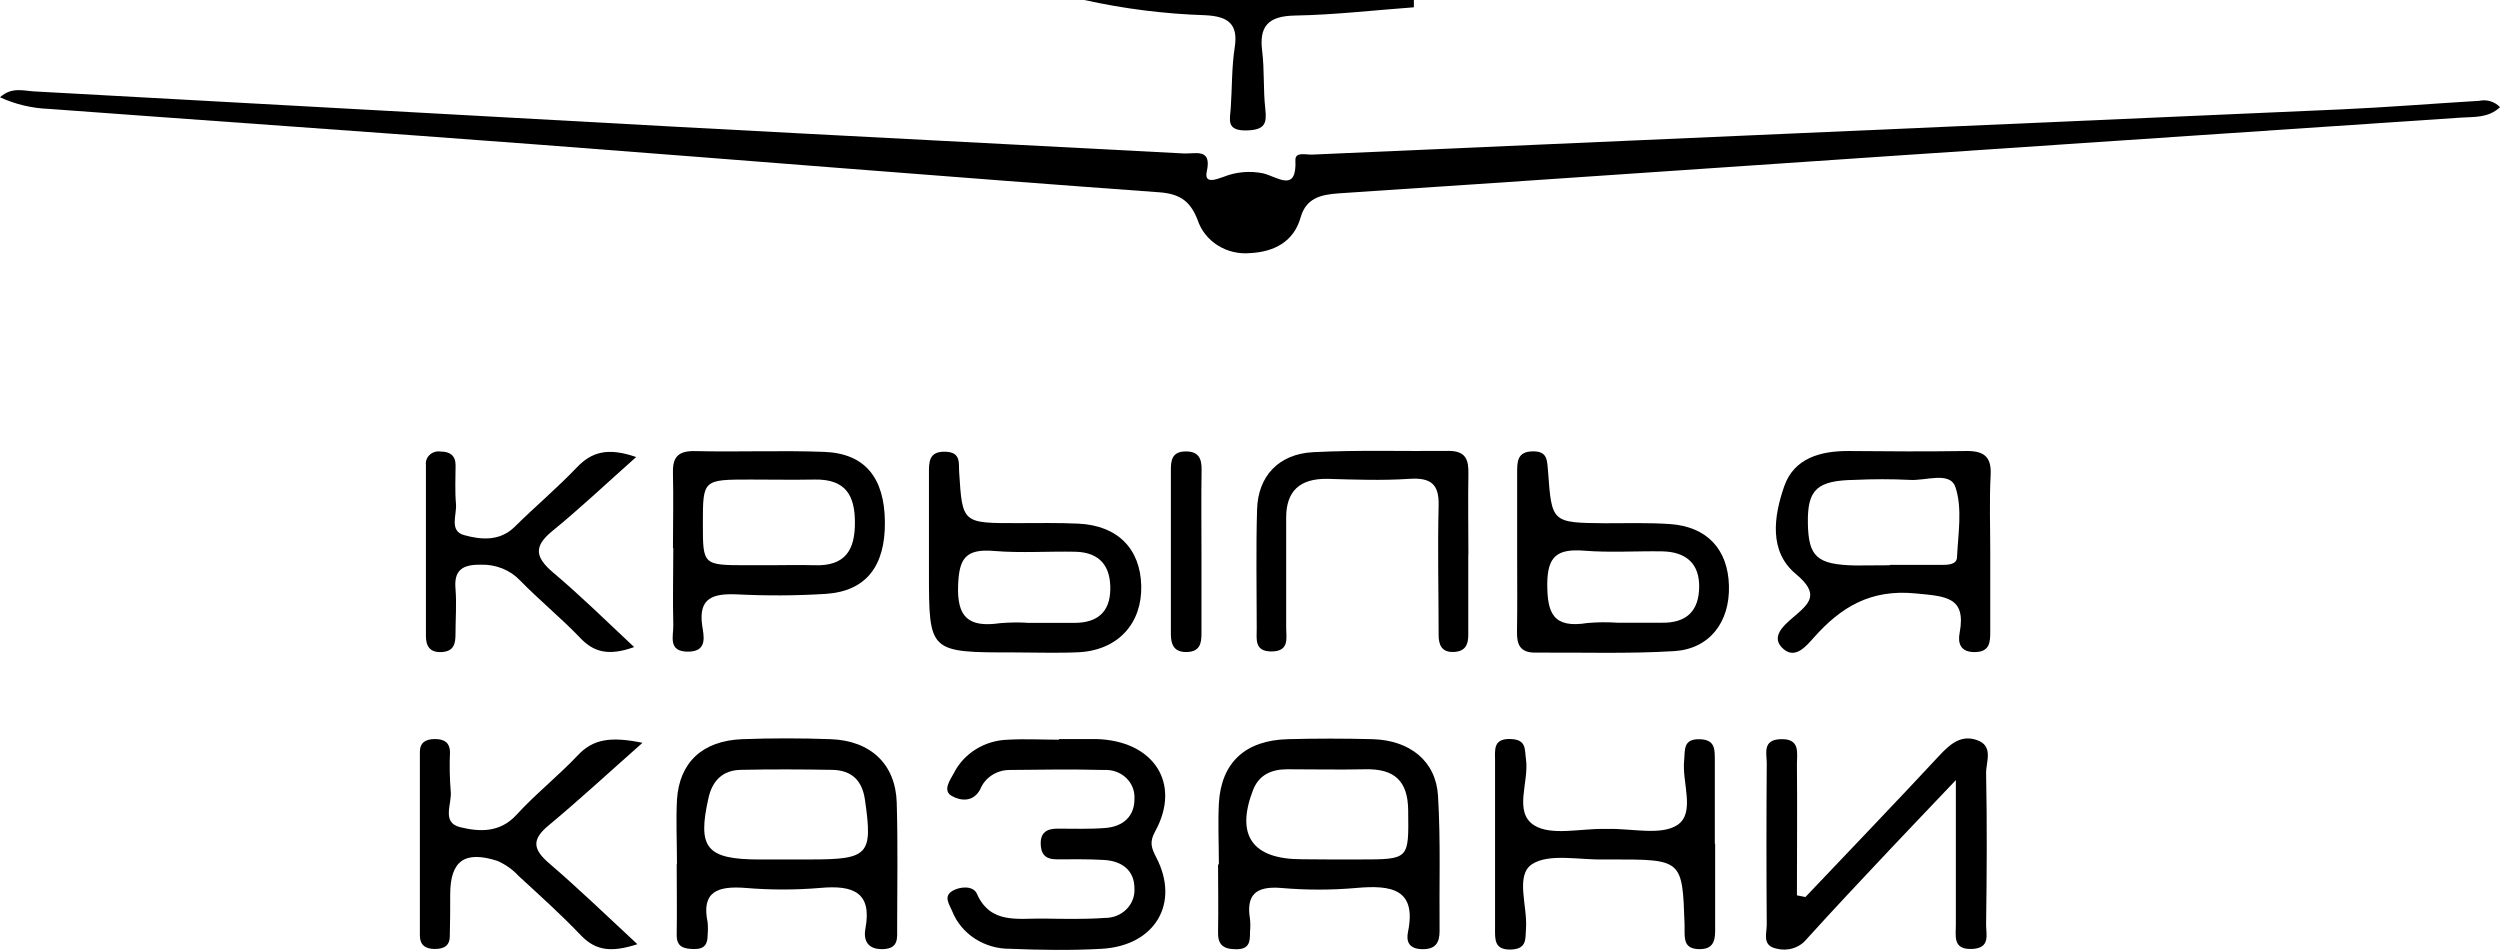
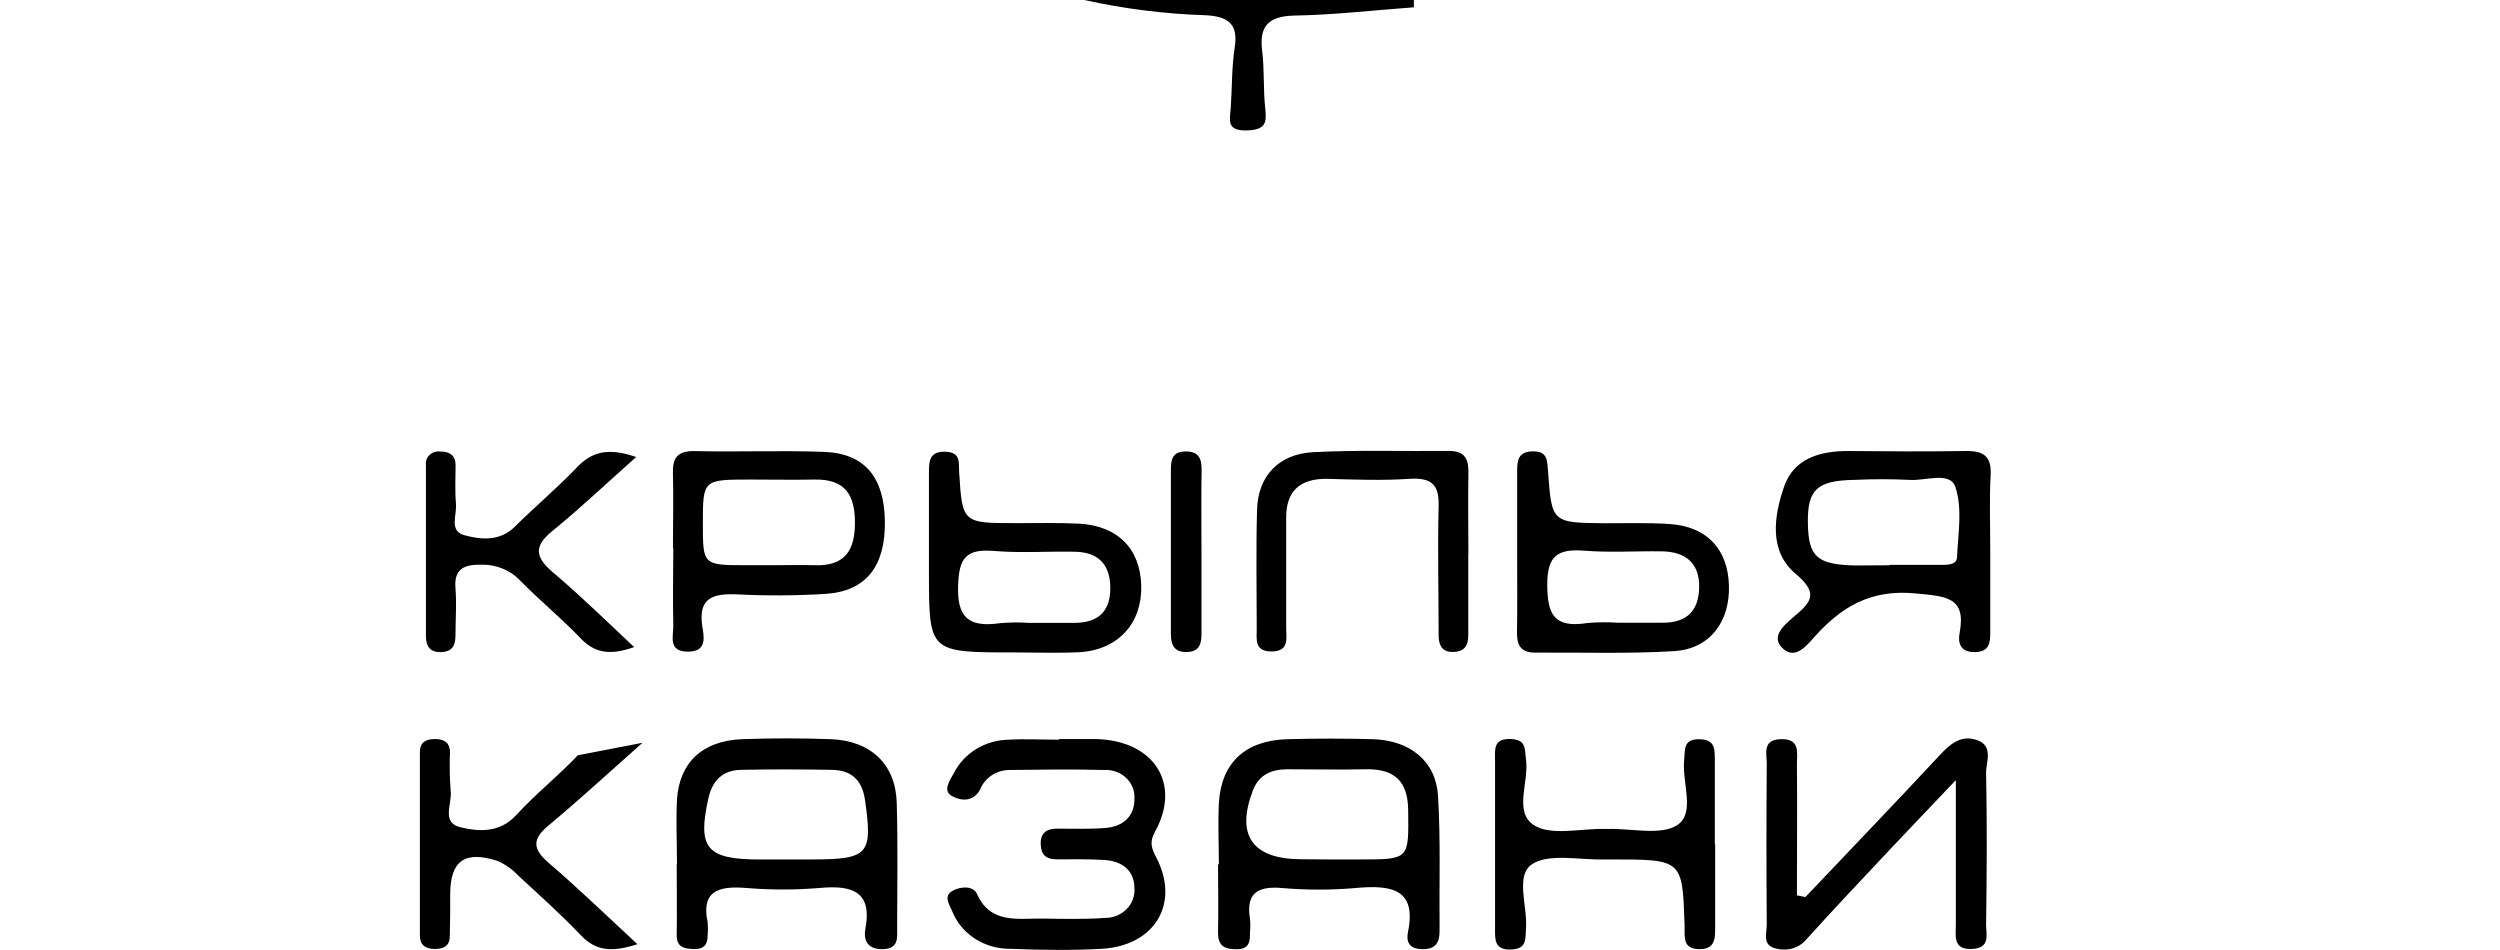
<svg xmlns="http://www.w3.org/2000/svg" width="100" height="38" viewBox="0 0 100 38" fill="none">
-   <path d="M100 4.289C99.522 4.73 98.959 4.668 98.428 4.705L75.662 6.238C68.299 6.732 60.936 7.248 53.565 7.733C52.809 7.782 52.243 7.935 52.026 8.694C51.754 9.662 50.976 10.073 50.008 10.124C49.551 10.166 49.093 10.058 48.711 9.817C48.328 9.576 48.044 9.218 47.906 8.802C47.635 8.108 47.265 7.757 46.378 7.692C38.115 7.093 29.86 6.417 21.6 5.789C15.055 5.293 8.505 4.841 1.958 4.356C1.278 4.331 0.612 4.173 0 3.891C0.47 3.468 0.938 3.633 1.36 3.656C9.952 4.121 18.541 4.609 27.133 5.076C33.868 5.44 40.606 5.781 47.343 6.138C47.817 6.163 48.483 5.908 48.271 6.861C48.157 7.377 48.654 7.173 48.926 7.08C49.429 6.875 49.987 6.824 50.522 6.933C51.104 7.072 51.882 7.733 51.816 6.396C51.816 6.063 52.235 6.194 52.485 6.184C66.195 5.583 79.904 4.981 93.613 4.377C95.467 4.294 97.316 4.144 99.168 4.033C99.318 4 99.475 4.007 99.621 4.052C99.768 4.097 99.899 4.179 100 4.289Z" fill="black" />
  <path d="M48.755 34.577C48.755 33.761 48.714 32.942 48.755 32.129C48.85 30.502 49.812 29.611 51.514 29.567C52.643 29.537 53.777 29.537 54.905 29.567C56.398 29.611 57.439 30.443 57.521 31.837C57.63 33.645 57.564 35.439 57.583 37.242C57.583 37.706 57.423 37.977 56.887 37.967C56.352 37.957 56.243 37.655 56.319 37.28C56.672 35.563 55.666 35.39 54.244 35.519C53.25 35.606 52.248 35.606 51.254 35.519C50.209 35.431 49.845 35.814 50 36.759C50.017 36.93 50.017 37.103 50 37.275C50 37.634 50 37.97 49.456 37.97C48.912 37.97 48.711 37.779 48.722 37.28C48.741 36.379 48.722 35.473 48.722 34.577H48.755ZM53.16 34.378H54.38C56.39 34.378 56.349 34.378 56.327 32.398C56.311 31.256 55.797 30.742 54.606 30.771C53.567 30.794 52.529 30.771 51.49 30.771C50.848 30.771 50.351 31 50.117 31.613C49.424 33.42 50.095 34.373 52.077 34.37L53.16 34.378Z" fill="black" />
  <path d="M27.079 34.569C27.079 33.709 27.035 32.847 27.079 31.987C27.174 30.492 28.104 29.627 29.689 29.567C30.864 29.524 32.042 29.524 33.224 29.567C34.825 29.624 35.823 30.567 35.869 32.103C35.918 33.776 35.888 35.46 35.886 37.128C35.886 37.505 35.954 37.936 35.342 37.964C34.73 37.993 34.526 37.644 34.616 37.148C34.888 35.703 34.143 35.395 32.81 35.517C31.815 35.601 30.814 35.601 29.82 35.517C28.705 35.431 28.047 35.664 28.305 36.89C28.321 37.062 28.321 37.235 28.305 37.407C28.305 37.753 28.191 37.97 27.761 37.962C27.332 37.954 27.062 37.869 27.068 37.394C27.084 36.449 27.068 35.504 27.068 34.553L27.079 34.569ZM31.334 34.378H32.422C34.755 34.378 34.915 34.189 34.597 31.984C34.488 31.23 34.08 30.807 33.281 30.794C32.065 30.773 30.834 30.768 29.629 30.794C28.895 30.809 28.495 31.241 28.343 31.902C27.884 33.931 28.253 34.378 30.399 34.38L31.334 34.378Z" fill="black" />
  <path d="M79.61 22.072C79.61 23.142 79.61 24.214 79.61 25.286C79.61 25.697 79.583 26.076 78.998 26.084C78.414 26.092 78.305 25.725 78.386 25.31C78.658 23.864 77.816 23.853 76.622 23.737C74.808 23.559 73.631 24.295 72.562 25.493C72.255 25.839 71.823 26.368 71.35 25.971C70.792 25.503 71.328 25.033 71.728 24.692C72.38 24.135 72.815 23.776 71.834 22.96C70.746 22.056 70.953 20.654 71.366 19.459C71.757 18.33 72.81 18.028 73.99 18.041C75.526 18.056 77.06 18.064 78.596 18.041C79.333 18.023 79.664 18.242 79.626 18.991C79.572 20.011 79.61 21.041 79.61 22.072ZM75.589 22.611V22.596H77.628C77.9 22.596 78.267 22.596 78.28 22.294C78.324 21.354 78.503 20.347 78.218 19.487C78 18.834 77.011 19.247 76.372 19.195C75.647 19.16 74.921 19.16 74.197 19.195C72.685 19.218 72.293 19.572 72.315 20.923C72.337 22.273 72.674 22.585 74.218 22.619C74.694 22.619 75.148 22.611 75.589 22.611Z" fill="black" />
  <path d="M42.354 29.562C42.852 29.562 43.349 29.562 43.847 29.562C46.15 29.622 47.267 31.334 46.204 33.26C45.968 33.688 46.057 33.918 46.248 34.293C47.208 36.129 46.204 37.828 44.072 37.952C42.854 38.021 41.625 38.001 40.407 37.952C39.904 37.957 39.41 37.815 38.995 37.545C38.579 37.275 38.261 36.889 38.085 36.441C37.979 36.183 37.721 35.852 38.102 35.633C38.425 35.447 38.934 35.429 39.075 35.749C39.619 36.986 40.739 36.725 41.748 36.743C42.563 36.756 43.379 36.774 44.195 36.717C44.356 36.719 44.515 36.689 44.664 36.63C44.812 36.57 44.946 36.483 45.057 36.372C45.168 36.261 45.254 36.13 45.309 35.986C45.364 35.843 45.387 35.69 45.378 35.537C45.378 34.827 44.896 34.443 44.168 34.399C43.537 34.36 42.901 34.373 42.264 34.373C41.805 34.373 41.631 34.156 41.628 33.735C41.625 33.314 41.865 33.141 42.302 33.146C42.936 33.146 43.572 33.169 44.206 33.12C44.94 33.064 45.389 32.638 45.378 31.94C45.386 31.788 45.361 31.635 45.303 31.492C45.245 31.349 45.156 31.22 45.042 31.112C44.928 31.004 44.791 30.921 44.64 30.867C44.489 30.813 44.328 30.79 44.168 30.799C42.901 30.766 41.633 30.784 40.361 30.799C40.109 30.804 39.865 30.88 39.66 31.018C39.454 31.157 39.297 31.35 39.208 31.574C38.936 32.09 38.428 32.046 38.061 31.832C37.694 31.618 38.009 31.194 38.153 30.928C38.35 30.536 38.657 30.203 39.041 29.966C39.425 29.729 39.871 29.599 40.328 29.588C41.005 29.549 41.688 29.588 42.368 29.588L42.354 29.562Z" fill="black" />
  <path d="M72.217 35.881C74.001 34.001 75.798 32.132 77.563 30.234C77.981 29.787 78.414 29.384 79.058 29.596C79.765 29.828 79.436 30.476 79.444 30.931C79.485 32.95 79.472 34.972 79.444 36.994C79.444 37.381 79.621 37.918 78.9 37.957C78.085 38.003 78.24 37.414 78.234 36.975C78.234 35.184 78.234 33.392 78.234 31.204C77.179 32.315 76.38 33.149 75.589 33.988C74.474 35.176 73.354 36.358 72.263 37.567C72.124 37.737 71.935 37.864 71.719 37.931C71.503 37.998 71.272 38.002 71.053 37.944C70.469 37.82 70.673 37.332 70.67 36.986C70.654 34.834 70.654 32.682 70.67 30.531C70.67 30.143 70.49 29.596 71.214 29.567C72.029 29.534 71.874 30.125 71.877 30.567C71.894 32.315 71.877 34.063 71.877 35.814L72.217 35.881Z" fill="black" />
  <path d="M60.686 22.165C60.686 21.09 60.686 20.019 60.686 18.945C60.686 18.498 60.664 18.049 61.336 18.054C61.931 18.054 61.879 18.465 61.923 18.865C62.07 20.912 62.075 20.91 64.212 20.93C65.072 20.93 65.931 20.905 66.787 20.961C68.277 21.062 69.117 21.966 69.158 23.425C69.199 24.884 68.383 25.96 66.959 26.046C65.112 26.157 63.255 26.092 61.404 26.105C60.784 26.105 60.672 25.759 60.68 25.263C60.697 24.225 60.686 23.195 60.686 22.165ZM64.713 24.909C65.297 24.909 65.882 24.909 66.469 24.909C67.483 24.925 67.951 24.419 67.967 23.492C67.984 22.565 67.462 22.069 66.48 22.054C65.447 22.038 64.405 22.11 63.375 22.028C62.287 21.943 61.901 22.247 61.89 23.35C61.89 24.53 62.124 25.142 63.5 24.92C63.903 24.885 64.309 24.882 64.713 24.909Z" fill="black" />
  <path d="M26.918 21.924C26.918 20.938 26.943 19.952 26.918 18.965C26.896 18.338 27.065 18.023 27.818 18.044C29.534 18.085 31.252 18.01 32.968 18.075C34.599 18.137 35.38 19.107 35.396 20.879C35.412 22.65 34.64 23.644 33.039 23.755C31.862 23.828 30.682 23.835 29.504 23.776C28.531 23.732 27.93 23.9 28.087 25.018C28.145 25.418 28.327 26.069 27.514 26.066C26.701 26.064 26.943 25.436 26.932 25.013C26.905 23.98 26.932 22.947 26.932 21.914L26.918 21.924ZM30.809 22.609C31.394 22.609 31.981 22.591 32.566 22.609C33.835 22.658 34.197 21.976 34.197 20.907C34.197 19.838 33.844 19.159 32.585 19.182C31.728 19.198 30.874 19.182 30.018 19.182C28.115 19.182 28.115 19.182 28.115 20.951C28.115 22.606 28.115 22.606 29.874 22.609H30.809Z" fill="black" />
  <path d="M40.57 26.097C37.161 26.097 37.161 26.097 37.158 22.926C37.158 21.597 37.158 20.268 37.158 18.937C37.158 18.493 37.142 18.044 37.824 18.069C38.461 18.093 38.338 18.544 38.368 18.911C38.496 20.93 38.496 20.928 40.698 20.925C41.514 20.925 42.33 20.907 43.145 20.946C44.703 21.023 45.614 21.945 45.65 23.432C45.685 24.92 44.739 25.999 43.164 26.089C42.289 26.131 41.43 26.097 40.57 26.097ZM41.071 24.915H42.974C43.907 24.915 44.396 24.473 44.412 23.58C44.429 22.686 44.029 22.09 43.004 22.069C41.916 22.048 40.829 22.128 39.757 22.038C38.602 21.94 38.363 22.366 38.325 23.409C38.276 24.677 38.727 25.111 39.999 24.927C40.356 24.897 40.714 24.891 41.071 24.909V24.915Z" fill="black" />
  <path d="M68.606 33.748C68.606 34.91 68.606 36.072 68.606 37.234C68.606 37.675 68.498 37.99 67.927 37.964C67.404 37.941 67.383 37.611 67.383 37.249C67.383 37.164 67.383 37.076 67.383 36.991C67.296 34.378 67.296 34.378 64.465 34.378H64.193C63.201 34.409 61.969 34.12 61.284 34.566C60.599 35.013 61.11 36.255 61.039 37.148C61.009 37.533 61.091 37.946 60.468 37.98C59.756 38.016 59.802 37.564 59.802 37.125C59.802 34.887 59.802 32.65 59.802 30.412C59.802 29.988 59.718 29.524 60.452 29.562C61.072 29.593 60.982 29.991 61.039 30.373C61.172 31.279 60.523 32.496 61.379 33.02C62.059 33.435 63.223 33.139 64.174 33.157H64.31C65.259 33.133 66.442 33.43 67.092 33.002C67.82 32.521 67.282 31.321 67.364 30.443C67.41 30.019 67.296 29.537 68.019 29.57C68.631 29.599 68.585 30.014 68.593 30.399C68.593 30.957 68.593 31.517 68.593 32.075C68.593 32.632 68.593 33.195 68.593 33.753L68.606 33.748Z" fill="black" />
-   <path d="M25.7 29.712C24.302 30.949 23.147 32.018 21.934 33.025C21.255 33.588 21.325 33.98 21.961 34.528C23.128 35.529 24.229 36.593 25.496 37.768C24.479 38.096 23.843 38.047 23.237 37.414C22.448 36.586 21.592 35.819 20.746 35.039C20.51 34.783 20.22 34.577 19.895 34.435C18.584 34.014 18.013 34.435 18.008 35.764C18.008 36.325 18.008 36.883 17.992 37.443C17.992 37.815 17.777 37.959 17.393 37.959C17.01 37.959 16.795 37.791 16.795 37.427C16.795 34.978 16.795 32.528 16.795 30.079C16.795 29.709 17.013 29.562 17.402 29.562C17.79 29.562 17.992 29.722 18 30.079C17.977 30.595 17.986 31.113 18.027 31.628C18.095 32.144 17.638 32.898 18.405 33.087C19.172 33.275 19.99 33.317 20.648 32.604C21.418 31.762 22.331 31.039 23.114 30.21C23.729 29.557 24.428 29.454 25.7 29.712Z" fill="black" />
+   <path d="M25.7 29.712C24.302 30.949 23.147 32.018 21.934 33.025C21.255 33.588 21.325 33.98 21.961 34.528C23.128 35.529 24.229 36.593 25.496 37.768C24.479 38.096 23.843 38.047 23.237 37.414C22.448 36.586 21.592 35.819 20.746 35.039C20.51 34.783 20.22 34.577 19.895 34.435C18.584 34.014 18.013 34.435 18.008 35.764C18.008 36.325 18.008 36.883 17.992 37.443C17.992 37.815 17.777 37.959 17.393 37.959C17.01 37.959 16.795 37.791 16.795 37.427C16.795 34.978 16.795 32.528 16.795 30.079C16.795 29.709 17.013 29.562 17.402 29.562C17.79 29.562 17.992 29.722 18 30.079C17.977 30.595 17.986 31.113 18.027 31.628C18.095 32.144 17.638 32.898 18.405 33.087C19.172 33.275 19.99 33.317 20.648 32.604C21.418 31.762 22.331 31.039 23.114 30.21Z" fill="black" />
  <path d="M25.366 25.883C24.332 26.255 23.734 26.082 23.191 25.498C22.429 24.705 21.559 23.995 20.798 23.213C20.602 23.008 20.361 22.846 20.092 22.738C19.824 22.631 19.534 22.579 19.242 22.588C18.484 22.575 18.155 22.815 18.22 23.554C18.269 24.153 18.22 24.76 18.22 25.361C18.22 25.736 18.163 26.051 17.676 26.082C17.19 26.113 17.037 25.836 17.037 25.444C17.037 23.163 17.037 20.883 17.037 18.604C17.027 18.529 17.035 18.452 17.061 18.381C17.088 18.309 17.131 18.244 17.189 18.192C17.246 18.139 17.316 18.1 17.392 18.077C17.468 18.055 17.549 18.049 17.627 18.062C18.003 18.062 18.223 18.227 18.223 18.607C18.223 19.123 18.193 19.639 18.239 20.156C18.28 20.592 17.954 21.238 18.566 21.405C19.232 21.589 19.988 21.664 20.588 21.072C21.404 20.264 22.285 19.523 23.076 18.694C23.666 18.08 24.303 17.886 25.447 18.281C24.243 19.35 23.193 20.347 22.078 21.253C21.342 21.86 21.412 22.286 22.106 22.885C23.185 23.794 24.199 24.788 25.366 25.883Z" fill="black" />
  <path d="M58.731 22.185C58.731 23.259 58.731 24.334 58.731 25.405C58.731 25.805 58.597 26.069 58.124 26.079C57.651 26.089 57.545 25.769 57.545 25.397C57.545 23.68 57.502 21.963 57.545 20.233C57.567 19.397 57.273 19.092 56.368 19.154C55.28 19.226 54.193 19.185 53.105 19.154C51.966 19.133 51.441 19.67 51.447 20.721C51.447 22.18 51.447 23.639 51.447 25.111C51.447 25.511 51.588 26.048 50.876 26.058C50.163 26.069 50.269 25.56 50.269 25.139C50.269 23.551 50.236 21.963 50.283 20.375C50.321 19.048 51.145 18.157 52.529 18.087C54.331 17.994 56.142 18.056 57.95 18.036C58.649 18.036 58.747 18.415 58.736 18.953C58.717 20.027 58.736 21.101 58.736 22.172L58.731 22.185Z" fill="black" />
  <path d="M56.555 0.292C54.968 0.408 53.385 0.594 51.797 0.622C50.71 0.643 50.364 1.064 50.487 2.042C50.582 2.817 50.525 3.592 50.612 4.353C50.674 4.921 50.612 5.193 49.888 5.216C49.029 5.244 49.2 4.785 49.23 4.32C49.285 3.506 49.266 2.683 49.391 1.88C49.532 0.953 49.119 0.653 48.211 0.609C46.581 0.557 44.961 0.353 43.374 0H56.555V0.292Z" fill="black" />
  <path d="M48.059 22.136V25.356C48.059 25.728 47.993 26.051 47.515 26.079C46.971 26.11 46.832 25.8 46.835 25.348C46.835 23.155 46.835 20.965 46.835 18.777C46.835 18.4 46.895 18.08 47.379 18.059C47.923 18.036 48.072 18.317 48.064 18.785C48.045 19.9 48.059 21.018 48.059 22.136Z" fill="black" />
</svg>